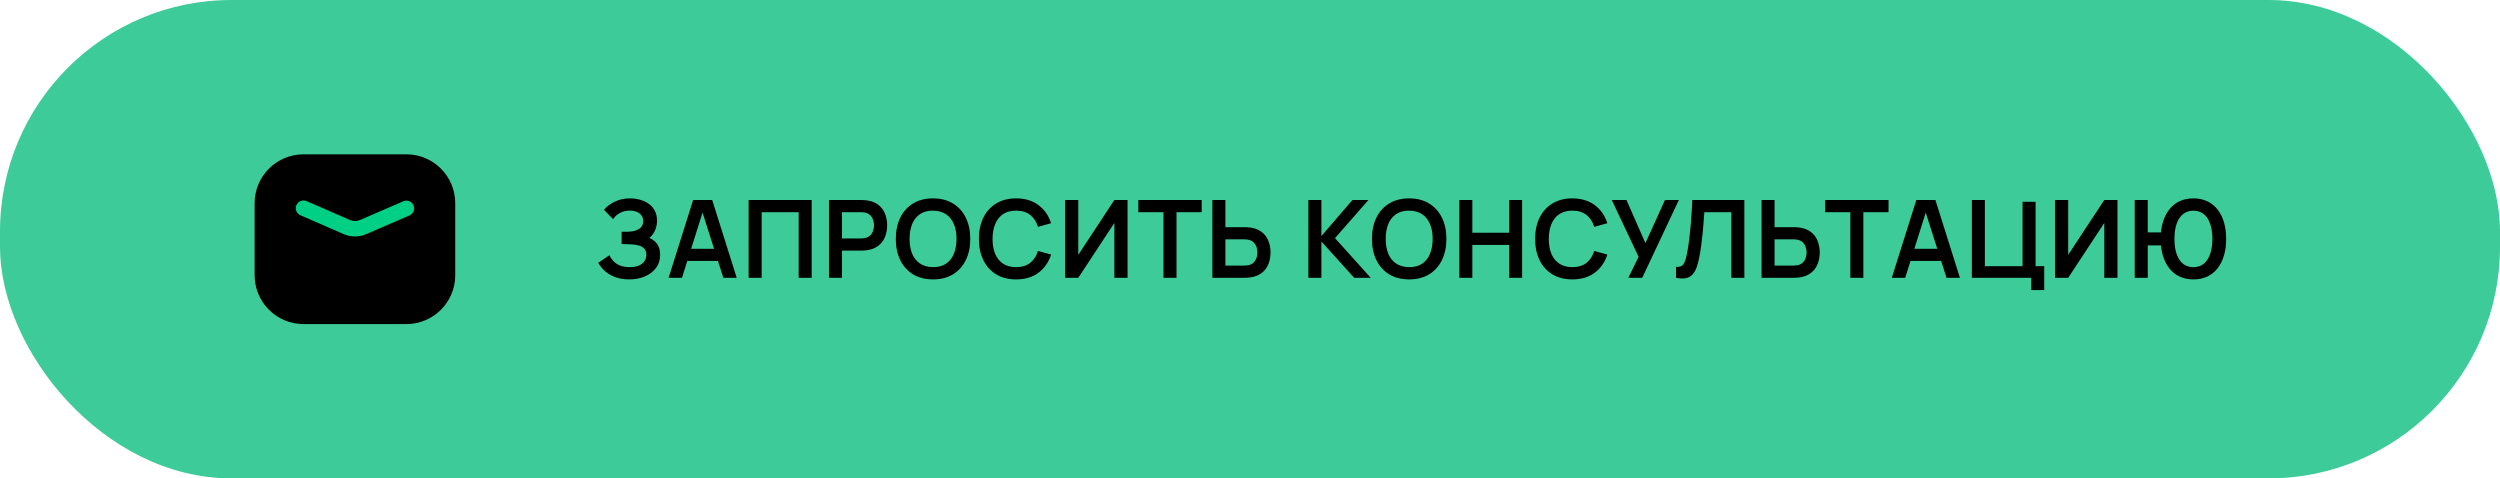
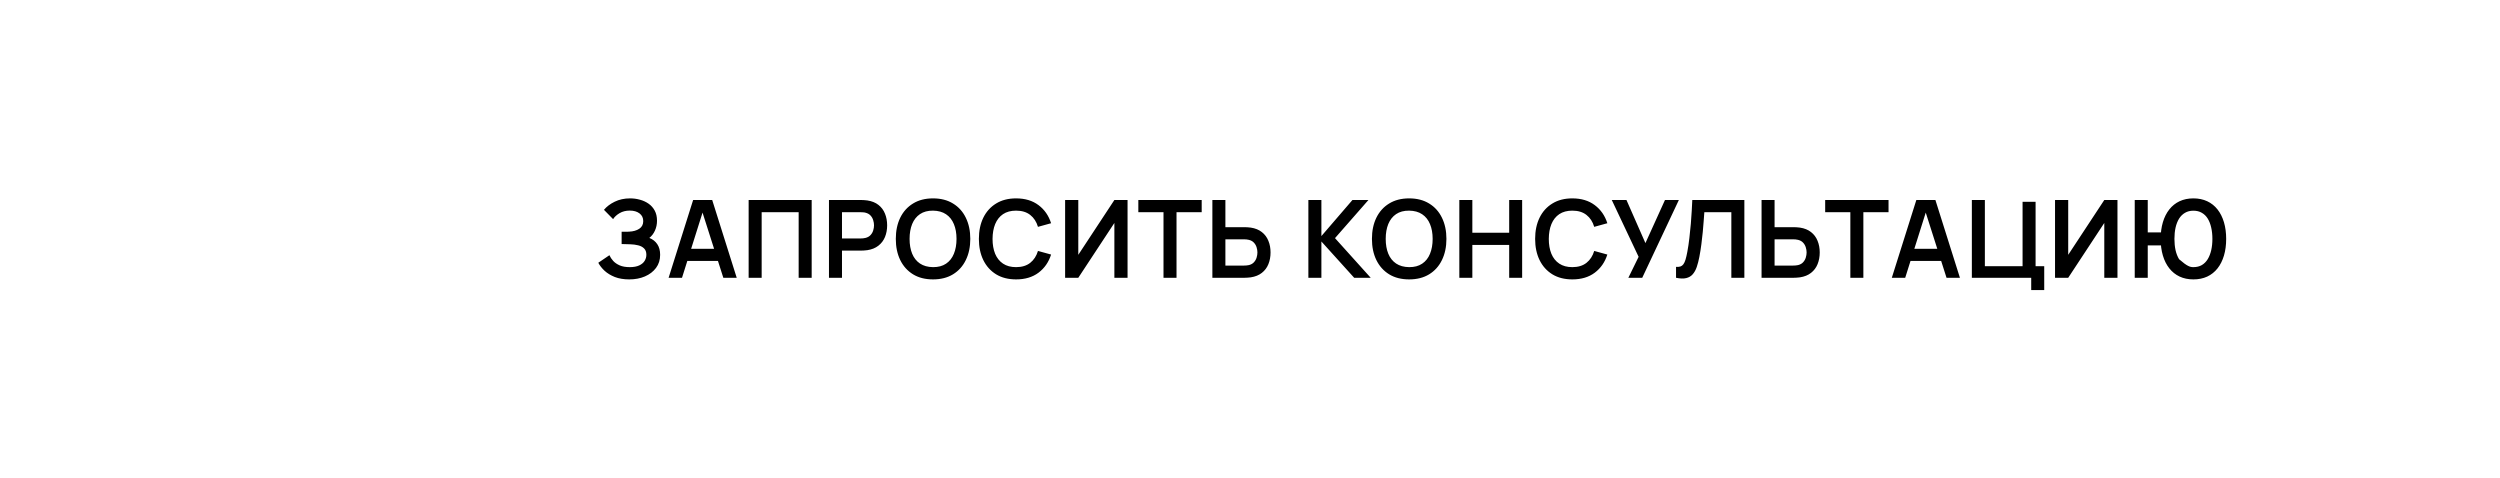
<svg xmlns="http://www.w3.org/2000/svg" width="324" height="62" viewBox="0 0 324 62" fill="none">
-   <rect width="324" height="62" rx="30" fill="#3DCC99" />
  <g clip-path="url(#clip0_974_9410)">
-     <path d="M52.667 21H39.333C36.388 21 34 23.388 34 26.333V35.667C34 38.612 36.388 41 39.333 41H52.667C55.612 41 58 38.612 58 35.667V26.333C58 23.388 55.612 21 52.667 21Z" fill="black" stroke="black" stroke-width="2" stroke-linecap="round" stroke-linejoin="round" />
-     <path d="M39.333 26.979L44.939 29.423C45.274 29.569 45.636 29.645 46.001 29.645C46.367 29.646 46.728 29.571 47.064 29.426L52.667 27.003" stroke="#00D085" stroke-width="2" stroke-linecap="round" stroke-linejoin="round" />
-   </g>
-   <path d="M81.55 36.21C80.841 36.21 80.22 36.107 79.688 35.902C79.161 35.692 78.717 35.424 78.358 35.097C78.003 34.766 77.73 34.418 77.539 34.054L78.981 33.074C79.093 33.331 79.256 33.578 79.471 33.816C79.686 34.049 79.968 34.243 80.318 34.397C80.668 34.546 81.102 34.621 81.62 34.621C82.119 34.621 82.528 34.546 82.845 34.397C83.162 34.248 83.396 34.052 83.545 33.809C83.694 33.566 83.769 33.303 83.769 33.018C83.769 32.663 83.671 32.39 83.475 32.199C83.279 32.003 83.022 31.868 82.705 31.793C82.388 31.714 82.049 31.669 81.69 31.66C81.363 31.651 81.128 31.644 80.983 31.639C80.838 31.634 80.743 31.632 80.696 31.632C80.649 31.632 80.605 31.632 80.563 31.632V30.036C80.614 30.036 80.701 30.036 80.822 30.036C80.948 30.036 81.076 30.036 81.207 30.036C81.342 30.031 81.452 30.027 81.536 30.022C82.068 29.999 82.504 29.875 82.845 29.651C83.19 29.427 83.363 29.096 83.363 28.657C83.363 28.232 83.202 27.899 82.88 27.656C82.563 27.413 82.14 27.292 81.613 27.292C81.118 27.292 80.682 27.402 80.304 27.621C79.931 27.84 79.648 28.099 79.457 28.398L78.274 27.194C78.615 26.779 79.077 26.429 79.66 26.144C80.248 25.855 80.915 25.71 81.662 25.71C82.101 25.71 82.528 25.768 82.943 25.885C83.358 25.997 83.732 26.17 84.063 26.403C84.394 26.636 84.658 26.935 84.854 27.299C85.05 27.663 85.148 28.097 85.148 28.601C85.148 29.063 85.059 29.49 84.882 29.882C84.709 30.269 84.467 30.587 84.154 30.834C84.597 31.011 84.94 31.282 85.183 31.646C85.43 32.01 85.554 32.47 85.554 33.025C85.554 33.678 85.377 34.243 85.022 34.719C84.667 35.195 84.187 35.564 83.58 35.825C82.978 36.082 82.301 36.21 81.55 36.21ZM86.652 36L89.83 25.92H92.301L95.479 36H93.743L90.859 26.956H91.237L88.388 36H86.652ZM88.423 33.816V32.241H93.715V33.816H88.423ZM97.024 36V25.92H105.193V36H103.506V27.502H98.711V36H97.024ZM107.435 36V25.92H111.6C111.698 25.92 111.824 25.925 111.978 25.934C112.132 25.939 112.275 25.953 112.405 25.976C112.989 26.065 113.469 26.258 113.847 26.557C114.23 26.856 114.512 27.234 114.694 27.691C114.881 28.144 114.974 28.648 114.974 29.203C114.974 29.754 114.881 30.258 114.694 30.715C114.508 31.168 114.223 31.543 113.84 31.842C113.462 32.141 112.984 32.334 112.405 32.423C112.275 32.442 112.13 32.456 111.971 32.465C111.817 32.474 111.694 32.479 111.6 32.479H109.122V36H107.435ZM109.122 30.904H111.53C111.624 30.904 111.729 30.899 111.845 30.89C111.962 30.881 112.069 30.862 112.167 30.834C112.447 30.764 112.667 30.64 112.825 30.463C112.989 30.286 113.103 30.085 113.168 29.861C113.238 29.637 113.273 29.418 113.273 29.203C113.273 28.988 113.238 28.769 113.168 28.545C113.103 28.316 112.989 28.113 112.825 27.936C112.667 27.759 112.447 27.635 112.167 27.565C112.069 27.537 111.962 27.521 111.845 27.516C111.729 27.507 111.624 27.502 111.53 27.502H109.122V30.904ZM120.92 36.21C119.912 36.21 119.048 35.991 118.33 35.552C117.611 35.109 117.058 34.493 116.671 33.704C116.288 32.915 116.097 32.001 116.097 30.96C116.097 29.919 116.288 29.005 116.671 28.216C117.058 27.427 117.611 26.814 118.33 26.375C119.048 25.932 119.912 25.71 120.92 25.71C121.928 25.71 122.791 25.932 123.51 26.375C124.233 26.814 124.786 27.427 125.169 28.216C125.556 29.005 125.75 29.919 125.75 30.96C125.75 32.001 125.556 32.915 125.169 33.704C124.786 34.493 124.233 35.109 123.51 35.552C122.791 35.991 121.928 36.21 120.92 36.21ZM120.92 34.621C121.596 34.626 122.159 34.476 122.607 34.173C123.059 33.87 123.398 33.443 123.622 32.892C123.85 32.341 123.965 31.697 123.965 30.96C123.965 30.223 123.85 29.583 123.622 29.042C123.398 28.496 123.059 28.071 122.607 27.768C122.159 27.465 121.596 27.308 120.92 27.299C120.243 27.294 119.681 27.444 119.233 27.747C118.785 28.05 118.446 28.477 118.218 29.028C117.994 29.579 117.882 30.223 117.882 30.96C117.882 31.697 117.994 32.339 118.218 32.885C118.442 33.426 118.778 33.849 119.226 34.152C119.678 34.455 120.243 34.612 120.92 34.621ZM131.686 36.21C130.678 36.21 129.815 35.991 129.096 35.552C128.377 35.109 127.824 34.493 127.437 33.704C127.054 32.915 126.863 32.001 126.863 30.96C126.863 29.919 127.054 29.005 127.437 28.216C127.824 27.427 128.377 26.814 129.096 26.375C129.815 25.932 130.678 25.71 131.686 25.71C132.848 25.71 133.816 26.002 134.591 26.585C135.366 27.164 135.909 27.945 136.222 28.93L134.521 29.399C134.325 28.741 133.991 28.228 133.52 27.859C133.049 27.486 132.437 27.299 131.686 27.299C131.009 27.299 130.445 27.451 129.992 27.754C129.544 28.057 129.206 28.484 128.977 29.035C128.753 29.581 128.639 30.223 128.634 30.96C128.634 31.697 128.746 32.341 128.97 32.892C129.199 33.438 129.539 33.863 129.992 34.166C130.445 34.469 131.009 34.621 131.686 34.621C132.437 34.621 133.049 34.434 133.52 34.061C133.991 33.688 134.325 33.174 134.521 32.521L136.222 32.99C135.909 33.975 135.366 34.759 134.591 35.342C133.816 35.921 132.848 36.21 131.686 36.21ZM146.131 36H144.423V28.895L139.747 36H138.039V25.92H139.747V33.025L144.423 25.92H146.131V36ZM150.79 36V27.502H147.528V25.92H155.739V27.502H152.477V36H150.79ZM157.124 36V25.92H158.811V29.441H161.289C161.382 29.441 161.508 29.446 161.667 29.455C161.826 29.46 161.97 29.474 162.101 29.497C162.68 29.586 163.158 29.779 163.536 30.078C163.919 30.377 164.201 30.755 164.383 31.212C164.57 31.665 164.663 32.166 164.663 32.717C164.663 33.272 164.57 33.779 164.383 34.236C164.201 34.689 163.919 35.064 163.536 35.363C163.158 35.662 162.68 35.855 162.101 35.944C161.97 35.963 161.826 35.977 161.667 35.986C161.513 35.995 161.387 36 161.289 36H157.124ZM158.811 34.418H161.219C161.317 34.418 161.422 34.413 161.534 34.404C161.651 34.395 161.76 34.378 161.863 34.355C162.138 34.285 162.355 34.161 162.514 33.984C162.677 33.807 162.792 33.606 162.857 33.382C162.927 33.153 162.962 32.932 162.962 32.717C162.962 32.502 162.927 32.283 162.857 32.059C162.792 31.835 162.677 31.634 162.514 31.457C162.355 31.28 162.138 31.156 161.863 31.086C161.76 31.058 161.651 31.039 161.534 31.03C161.422 31.021 161.317 31.016 161.219 31.016H158.811V34.418ZM169.565 36V25.92H171.252V30.596L175.277 25.92H177.349L173.016 30.862L177.643 36H175.501L171.252 31.296V36H169.565ZM182.626 36.21C181.618 36.21 180.754 35.991 180.036 35.552C179.317 35.109 178.764 34.493 178.377 33.704C177.994 32.915 177.803 32.001 177.803 30.96C177.803 29.919 177.994 29.005 178.377 28.216C178.764 27.427 179.317 26.814 180.036 26.375C180.754 25.932 181.618 25.71 182.626 25.71C183.634 25.71 184.497 25.932 185.216 26.375C185.939 26.814 186.492 27.427 186.875 28.216C187.262 29.005 187.456 29.919 187.456 30.96C187.456 32.001 187.262 32.915 186.875 33.704C186.492 34.493 185.939 35.109 185.216 35.552C184.497 35.991 183.634 36.21 182.626 36.21ZM182.626 34.621C183.302 34.626 183.865 34.476 184.313 34.173C184.765 33.87 185.104 33.443 185.328 32.892C185.556 32.341 185.671 31.697 185.671 30.96C185.671 30.223 185.556 29.583 185.328 29.042C185.104 28.496 184.765 28.071 184.313 27.768C183.865 27.465 183.302 27.308 182.626 27.299C181.949 27.294 181.387 27.444 180.939 27.747C180.491 28.05 180.152 28.477 179.924 29.028C179.7 29.579 179.588 30.223 179.588 30.96C179.588 31.697 179.7 32.339 179.924 32.885C180.148 33.426 180.484 33.849 180.932 34.152C181.384 34.455 181.949 34.612 182.626 34.621ZM189.129 36V25.92H190.816V30.162H195.59V25.92H197.27V36H195.59V31.744H190.816V36H189.129ZM203.776 36.21C202.768 36.21 201.904 35.991 201.186 35.552C200.467 35.109 199.914 34.493 199.527 33.704C199.144 32.915 198.953 32.001 198.953 30.96C198.953 29.919 199.144 29.005 199.527 28.216C199.914 27.427 200.467 26.814 201.186 26.375C201.904 25.932 202.768 25.71 203.776 25.71C204.938 25.71 205.906 26.002 206.681 26.585C207.455 27.164 207.999 27.945 208.312 28.93L206.611 29.399C206.415 28.741 206.081 28.228 205.61 27.859C205.138 27.486 204.527 27.299 203.776 27.299C203.099 27.299 202.534 27.451 202.082 27.754C201.634 28.057 201.295 28.484 201.067 29.035C200.843 29.581 200.728 30.223 200.724 30.96C200.724 31.697 200.836 32.341 201.06 32.892C201.288 33.438 201.629 33.863 202.082 34.166C202.534 34.469 203.099 34.621 203.776 34.621C204.527 34.621 205.138 34.434 205.61 34.061C206.081 33.688 206.415 33.174 206.611 32.521L208.312 32.99C207.999 33.975 207.455 34.759 206.681 35.342C205.906 35.921 204.938 36.21 203.776 36.21ZM211.035 36L212.365 33.284L208.886 25.92H210.79L213.247 31.506L215.781 25.92H217.58L212.834 36H211.035ZM217.214 36V34.586C217.438 34.6 217.627 34.584 217.781 34.537C217.935 34.486 218.064 34.39 218.166 34.25C218.274 34.105 218.367 33.902 218.446 33.641C218.526 33.375 218.603 33.041 218.677 32.64C218.785 32.066 218.873 31.469 218.943 30.848C219.018 30.223 219.081 29.609 219.132 29.007C219.184 28.4 219.223 27.831 219.251 27.299C219.279 26.767 219.303 26.307 219.321 25.92H226.069V36H224.382V27.502H220.882C220.859 27.815 220.831 28.193 220.798 28.636C220.77 29.075 220.731 29.551 220.679 30.064C220.633 30.577 220.572 31.109 220.497 31.66C220.427 32.211 220.341 32.752 220.238 33.284C220.145 33.769 220.033 34.206 219.902 34.593C219.772 34.976 219.597 35.293 219.377 35.545C219.163 35.792 218.88 35.958 218.53 36.042C218.185 36.126 217.746 36.112 217.214 36ZM228.298 36V25.92H229.985V29.441H232.463C232.556 29.441 232.682 29.446 232.841 29.455C232.999 29.46 233.144 29.474 233.275 29.497C233.853 29.586 234.332 29.779 234.71 30.078C235.092 30.377 235.375 30.755 235.557 31.212C235.743 31.665 235.837 32.166 235.837 32.717C235.837 33.272 235.743 33.779 235.557 34.236C235.375 34.689 235.092 35.064 234.71 35.363C234.332 35.662 233.853 35.855 233.275 35.944C233.144 35.963 232.999 35.977 232.841 35.986C232.687 35.995 232.561 36 232.463 36H228.298ZM229.985 34.418H232.393C232.491 34.418 232.596 34.413 232.708 34.404C232.824 34.395 232.934 34.378 233.037 34.355C233.312 34.285 233.529 34.161 233.688 33.984C233.851 33.807 233.965 33.606 234.031 33.382C234.101 33.153 234.136 32.932 234.136 32.717C234.136 32.502 234.101 32.283 234.031 32.059C233.965 31.835 233.851 31.634 233.688 31.457C233.529 31.28 233.312 31.156 233.037 31.086C232.934 31.058 232.824 31.039 232.708 31.03C232.596 31.021 232.491 31.016 232.393 31.016H229.985V34.418ZM239.805 36V27.502H236.543V25.92H244.754V27.502H241.492V36H239.805ZM245.179 36L248.357 25.92H250.828L254.006 36H252.27L249.386 26.956H249.764L246.915 36H245.179ZM246.95 33.816V32.241H252.242V33.816H246.95ZM263.245 37.589V36H255.552V25.92H257.239V34.502H262.125V26.151H263.812V34.502H264.932V37.589H263.245ZM274.424 36H272.716V28.895L268.04 36H266.332V25.92H268.04V33.025L272.716 25.92H274.424V36ZM276.661 36V25.92H278.348V30.12H280.294V31.8H278.348V36H276.661ZM284.263 36.21C283.595 36.21 282.998 36.086 282.471 35.839C281.948 35.592 281.505 35.237 281.141 34.775C280.777 34.313 280.499 33.76 280.308 33.116C280.116 32.467 280.021 31.749 280.021 30.96C280.021 30.167 280.116 29.448 280.308 28.804C280.499 28.16 280.777 27.607 281.141 27.145C281.505 26.683 281.948 26.328 282.471 26.081C282.998 25.834 283.595 25.71 284.263 25.71C284.93 25.71 285.527 25.834 286.055 26.081C286.582 26.328 287.028 26.683 287.392 27.145C287.756 27.607 288.033 28.16 288.225 28.804C288.416 29.448 288.512 30.167 288.512 30.96C288.512 31.758 288.416 32.479 288.225 33.123C288.033 33.767 287.756 34.32 287.392 34.782C287.028 35.244 286.582 35.599 286.055 35.846C285.527 36.089 284.93 36.21 284.263 36.21ZM284.263 34.621C284.683 34.621 285.047 34.532 285.355 34.355C285.663 34.173 285.917 33.919 286.118 33.592C286.318 33.261 286.47 32.873 286.573 32.43C286.675 31.982 286.727 31.492 286.727 30.96C286.727 30.428 286.675 29.94 286.573 29.497C286.475 29.049 286.325 28.662 286.125 28.335C285.924 28.008 285.667 27.756 285.355 27.579C285.047 27.397 284.683 27.306 284.263 27.306C283.847 27.306 283.486 27.397 283.178 27.579C282.87 27.756 282.613 28.008 282.408 28.335C282.207 28.662 282.055 29.049 281.953 29.497C281.855 29.94 281.806 30.428 281.806 30.96C281.806 31.492 281.855 31.982 281.953 32.43C282.055 32.873 282.207 33.261 282.408 33.592C282.608 33.919 282.863 34.173 283.171 34.355C283.483 34.532 283.847 34.621 284.263 34.621Z" fill="black" />
+     </g>
+   <path d="M81.55 36.21C80.841 36.21 80.22 36.107 79.688 35.902C79.161 35.692 78.717 35.424 78.358 35.097C78.003 34.766 77.73 34.418 77.539 34.054L78.981 33.074C79.093 33.331 79.256 33.578 79.471 33.816C79.686 34.049 79.968 34.243 80.318 34.397C80.668 34.546 81.102 34.621 81.62 34.621C82.119 34.621 82.528 34.546 82.845 34.397C83.162 34.248 83.396 34.052 83.545 33.809C83.694 33.566 83.769 33.303 83.769 33.018C83.769 32.663 83.671 32.39 83.475 32.199C83.279 32.003 83.022 31.868 82.705 31.793C82.388 31.714 82.049 31.669 81.69 31.66C81.363 31.651 81.128 31.644 80.983 31.639C80.838 31.634 80.743 31.632 80.696 31.632C80.649 31.632 80.605 31.632 80.563 31.632V30.036C80.614 30.036 80.701 30.036 80.822 30.036C80.948 30.036 81.076 30.036 81.207 30.036C81.342 30.031 81.452 30.027 81.536 30.022C82.068 29.999 82.504 29.875 82.845 29.651C83.19 29.427 83.363 29.096 83.363 28.657C83.363 28.232 83.202 27.899 82.88 27.656C82.563 27.413 82.14 27.292 81.613 27.292C81.118 27.292 80.682 27.402 80.304 27.621C79.931 27.84 79.648 28.099 79.457 28.398L78.274 27.194C78.615 26.779 79.077 26.429 79.66 26.144C80.248 25.855 80.915 25.71 81.662 25.71C82.101 25.71 82.528 25.768 82.943 25.885C83.358 25.997 83.732 26.17 84.063 26.403C84.394 26.636 84.658 26.935 84.854 27.299C85.05 27.663 85.148 28.097 85.148 28.601C85.148 29.063 85.059 29.49 84.882 29.882C84.709 30.269 84.467 30.587 84.154 30.834C84.597 31.011 84.94 31.282 85.183 31.646C85.43 32.01 85.554 32.47 85.554 33.025C85.554 33.678 85.377 34.243 85.022 34.719C84.667 35.195 84.187 35.564 83.58 35.825C82.978 36.082 82.301 36.21 81.55 36.21ZM86.652 36L89.83 25.92H92.301L95.479 36H93.743L90.859 26.956H91.237L88.388 36H86.652ZM88.423 33.816V32.241H93.715V33.816H88.423ZM97.024 36V25.92H105.193V36H103.506V27.502H98.711V36H97.024ZM107.435 36V25.92H111.6C111.698 25.92 111.824 25.925 111.978 25.934C112.132 25.939 112.275 25.953 112.405 25.976C112.989 26.065 113.469 26.258 113.847 26.557C114.23 26.856 114.512 27.234 114.694 27.691C114.881 28.144 114.974 28.648 114.974 29.203C114.974 29.754 114.881 30.258 114.694 30.715C114.508 31.168 114.223 31.543 113.84 31.842C113.462 32.141 112.984 32.334 112.405 32.423C112.275 32.442 112.13 32.456 111.971 32.465C111.817 32.474 111.694 32.479 111.6 32.479H109.122V36H107.435ZM109.122 30.904H111.53C111.624 30.904 111.729 30.899 111.845 30.89C111.962 30.881 112.069 30.862 112.167 30.834C112.447 30.764 112.667 30.64 112.825 30.463C112.989 30.286 113.103 30.085 113.168 29.861C113.238 29.637 113.273 29.418 113.273 29.203C113.273 28.988 113.238 28.769 113.168 28.545C113.103 28.316 112.989 28.113 112.825 27.936C112.667 27.759 112.447 27.635 112.167 27.565C112.069 27.537 111.962 27.521 111.845 27.516C111.729 27.507 111.624 27.502 111.53 27.502H109.122V30.904ZM120.92 36.21C119.912 36.21 119.048 35.991 118.33 35.552C117.611 35.109 117.058 34.493 116.671 33.704C116.288 32.915 116.097 32.001 116.097 30.96C116.097 29.919 116.288 29.005 116.671 28.216C117.058 27.427 117.611 26.814 118.33 26.375C119.048 25.932 119.912 25.71 120.92 25.71C121.928 25.71 122.791 25.932 123.51 26.375C124.233 26.814 124.786 27.427 125.169 28.216C125.556 29.005 125.75 29.919 125.75 30.96C125.75 32.001 125.556 32.915 125.169 33.704C124.786 34.493 124.233 35.109 123.51 35.552C122.791 35.991 121.928 36.21 120.92 36.21ZM120.92 34.621C121.596 34.626 122.159 34.476 122.607 34.173C123.059 33.87 123.398 33.443 123.622 32.892C123.85 32.341 123.965 31.697 123.965 30.96C123.965 30.223 123.85 29.583 123.622 29.042C123.398 28.496 123.059 28.071 122.607 27.768C122.159 27.465 121.596 27.308 120.92 27.299C120.243 27.294 119.681 27.444 119.233 27.747C118.785 28.05 118.446 28.477 118.218 29.028C117.994 29.579 117.882 30.223 117.882 30.96C117.882 31.697 117.994 32.339 118.218 32.885C118.442 33.426 118.778 33.849 119.226 34.152C119.678 34.455 120.243 34.612 120.92 34.621ZM131.686 36.21C130.678 36.21 129.815 35.991 129.096 35.552C128.377 35.109 127.824 34.493 127.437 33.704C127.054 32.915 126.863 32.001 126.863 30.96C126.863 29.919 127.054 29.005 127.437 28.216C127.824 27.427 128.377 26.814 129.096 26.375C129.815 25.932 130.678 25.71 131.686 25.71C132.848 25.71 133.816 26.002 134.591 26.585C135.366 27.164 135.909 27.945 136.222 28.93L134.521 29.399C134.325 28.741 133.991 28.228 133.52 27.859C133.049 27.486 132.437 27.299 131.686 27.299C131.009 27.299 130.445 27.451 129.992 27.754C129.544 28.057 129.206 28.484 128.977 29.035C128.753 29.581 128.639 30.223 128.634 30.96C128.634 31.697 128.746 32.341 128.97 32.892C129.199 33.438 129.539 33.863 129.992 34.166C130.445 34.469 131.009 34.621 131.686 34.621C132.437 34.621 133.049 34.434 133.52 34.061C133.991 33.688 134.325 33.174 134.521 32.521L136.222 32.99C135.909 33.975 135.366 34.759 134.591 35.342C133.816 35.921 132.848 36.21 131.686 36.21ZM146.131 36H144.423V28.895L139.747 36H138.039V25.92H139.747V33.025L144.423 25.92H146.131V36ZM150.79 36V27.502H147.528V25.92H155.739V27.502H152.477V36H150.79ZM157.124 36V25.92H158.811V29.441H161.289C161.382 29.441 161.508 29.446 161.667 29.455C161.826 29.46 161.97 29.474 162.101 29.497C162.68 29.586 163.158 29.779 163.536 30.078C163.919 30.377 164.201 30.755 164.383 31.212C164.57 31.665 164.663 32.166 164.663 32.717C164.663 33.272 164.57 33.779 164.383 34.236C164.201 34.689 163.919 35.064 163.536 35.363C163.158 35.662 162.68 35.855 162.101 35.944C161.97 35.963 161.826 35.977 161.667 35.986C161.513 35.995 161.387 36 161.289 36H157.124ZM158.811 34.418H161.219C161.317 34.418 161.422 34.413 161.534 34.404C161.651 34.395 161.76 34.378 161.863 34.355C162.138 34.285 162.355 34.161 162.514 33.984C162.677 33.807 162.792 33.606 162.857 33.382C162.927 33.153 162.962 32.932 162.962 32.717C162.962 32.502 162.927 32.283 162.857 32.059C162.792 31.835 162.677 31.634 162.514 31.457C162.355 31.28 162.138 31.156 161.863 31.086C161.76 31.058 161.651 31.039 161.534 31.03C161.422 31.021 161.317 31.016 161.219 31.016H158.811V34.418ZM169.565 36V25.92H171.252V30.596L175.277 25.92H177.349L173.016 30.862L177.643 36H175.501L171.252 31.296V36H169.565ZM182.626 36.21C181.618 36.21 180.754 35.991 180.036 35.552C179.317 35.109 178.764 34.493 178.377 33.704C177.994 32.915 177.803 32.001 177.803 30.96C177.803 29.919 177.994 29.005 178.377 28.216C178.764 27.427 179.317 26.814 180.036 26.375C180.754 25.932 181.618 25.71 182.626 25.71C183.634 25.71 184.497 25.932 185.216 26.375C185.939 26.814 186.492 27.427 186.875 28.216C187.262 29.005 187.456 29.919 187.456 30.96C187.456 32.001 187.262 32.915 186.875 33.704C186.492 34.493 185.939 35.109 185.216 35.552C184.497 35.991 183.634 36.21 182.626 36.21ZM182.626 34.621C183.302 34.626 183.865 34.476 184.313 34.173C184.765 33.87 185.104 33.443 185.328 32.892C185.556 32.341 185.671 31.697 185.671 30.96C185.671 30.223 185.556 29.583 185.328 29.042C185.104 28.496 184.765 28.071 184.313 27.768C183.865 27.465 183.302 27.308 182.626 27.299C181.949 27.294 181.387 27.444 180.939 27.747C180.491 28.05 180.152 28.477 179.924 29.028C179.7 29.579 179.588 30.223 179.588 30.96C179.588 31.697 179.7 32.339 179.924 32.885C180.148 33.426 180.484 33.849 180.932 34.152C181.384 34.455 181.949 34.612 182.626 34.621ZM189.129 36V25.92H190.816V30.162H195.59V25.92H197.27V36H195.59V31.744H190.816V36H189.129ZM203.776 36.21C202.768 36.21 201.904 35.991 201.186 35.552C200.467 35.109 199.914 34.493 199.527 33.704C199.144 32.915 198.953 32.001 198.953 30.96C198.953 29.919 199.144 29.005 199.527 28.216C199.914 27.427 200.467 26.814 201.186 26.375C201.904 25.932 202.768 25.71 203.776 25.71C204.938 25.71 205.906 26.002 206.681 26.585C207.455 27.164 207.999 27.945 208.312 28.93L206.611 29.399C206.415 28.741 206.081 28.228 205.61 27.859C205.138 27.486 204.527 27.299 203.776 27.299C203.099 27.299 202.534 27.451 202.082 27.754C201.634 28.057 201.295 28.484 201.067 29.035C200.843 29.581 200.728 30.223 200.724 30.96C200.724 31.697 200.836 32.341 201.06 32.892C201.288 33.438 201.629 33.863 202.082 34.166C202.534 34.469 203.099 34.621 203.776 34.621C204.527 34.621 205.138 34.434 205.61 34.061C206.081 33.688 206.415 33.174 206.611 32.521L208.312 32.99C207.999 33.975 207.455 34.759 206.681 35.342C205.906 35.921 204.938 36.21 203.776 36.21ZM211.035 36L212.365 33.284L208.886 25.92H210.79L213.247 31.506L215.781 25.92H217.58L212.834 36H211.035ZM217.214 36V34.586C217.438 34.6 217.627 34.584 217.781 34.537C217.935 34.486 218.064 34.39 218.166 34.25C218.274 34.105 218.367 33.902 218.446 33.641C218.526 33.375 218.603 33.041 218.677 32.64C218.785 32.066 218.873 31.469 218.943 30.848C219.018 30.223 219.081 29.609 219.132 29.007C219.184 28.4 219.223 27.831 219.251 27.299C219.279 26.767 219.303 26.307 219.321 25.92H226.069V36H224.382V27.502H220.882C220.859 27.815 220.831 28.193 220.798 28.636C220.77 29.075 220.731 29.551 220.679 30.064C220.633 30.577 220.572 31.109 220.497 31.66C220.427 32.211 220.341 32.752 220.238 33.284C220.145 33.769 220.033 34.206 219.902 34.593C219.772 34.976 219.597 35.293 219.377 35.545C219.163 35.792 218.88 35.958 218.53 36.042C218.185 36.126 217.746 36.112 217.214 36ZM228.298 36V25.92H229.985V29.441H232.463C232.556 29.441 232.682 29.446 232.841 29.455C232.999 29.46 233.144 29.474 233.275 29.497C233.853 29.586 234.332 29.779 234.71 30.078C235.092 30.377 235.375 30.755 235.557 31.212C235.743 31.665 235.837 32.166 235.837 32.717C235.837 33.272 235.743 33.779 235.557 34.236C235.375 34.689 235.092 35.064 234.71 35.363C234.332 35.662 233.853 35.855 233.275 35.944C233.144 35.963 232.999 35.977 232.841 35.986C232.687 35.995 232.561 36 232.463 36H228.298ZM229.985 34.418H232.393C232.491 34.418 232.596 34.413 232.708 34.404C232.824 34.395 232.934 34.378 233.037 34.355C233.312 34.285 233.529 34.161 233.688 33.984C233.851 33.807 233.965 33.606 234.031 33.382C234.101 33.153 234.136 32.932 234.136 32.717C234.136 32.502 234.101 32.283 234.031 32.059C233.965 31.835 233.851 31.634 233.688 31.457C233.529 31.28 233.312 31.156 233.037 31.086C232.934 31.058 232.824 31.039 232.708 31.03C232.596 31.021 232.491 31.016 232.393 31.016H229.985V34.418ZM239.805 36V27.502H236.543V25.92H244.754V27.502H241.492V36H239.805ZM245.179 36L248.357 25.92H250.828L254.006 36H252.27L249.386 26.956H249.764L246.915 36H245.179ZM246.95 33.816V32.241H252.242V33.816H246.95ZM263.245 37.589V36H255.552V25.92H257.239V34.502H262.125V26.151H263.812V34.502H264.932V37.589H263.245ZM274.424 36H272.716V28.895L268.04 36H266.332V25.92H268.04V33.025L272.716 25.92H274.424V36ZM276.661 36V25.92H278.348V30.12H280.294V31.8H278.348V36H276.661ZM284.263 36.21C283.595 36.21 282.998 36.086 282.471 35.839C281.948 35.592 281.505 35.237 281.141 34.775C280.777 34.313 280.499 33.76 280.308 33.116C280.116 32.467 280.021 31.749 280.021 30.96C280.021 30.167 280.116 29.448 280.308 28.804C280.499 28.16 280.777 27.607 281.141 27.145C281.505 26.683 281.948 26.328 282.471 26.081C282.998 25.834 283.595 25.71 284.263 25.71C284.93 25.71 285.527 25.834 286.055 26.081C286.582 26.328 287.028 26.683 287.392 27.145C287.756 27.607 288.033 28.16 288.225 28.804C288.416 29.448 288.512 30.167 288.512 30.96C288.512 31.758 288.416 32.479 288.225 33.123C288.033 33.767 287.756 34.32 287.392 34.782C287.028 35.244 286.582 35.599 286.055 35.846C285.527 36.089 284.93 36.21 284.263 36.21ZM284.263 34.621C284.683 34.621 285.047 34.532 285.355 34.355C285.663 34.173 285.917 33.919 286.118 33.592C286.318 33.261 286.47 32.873 286.573 32.43C286.675 31.982 286.727 31.492 286.727 30.96C286.727 30.428 286.675 29.94 286.573 29.497C286.475 29.049 286.325 28.662 286.125 28.335C285.924 28.008 285.667 27.756 285.355 27.579C285.047 27.397 284.683 27.306 284.263 27.306C283.847 27.306 283.486 27.397 283.178 27.579C282.87 27.756 282.613 28.008 282.408 28.335C282.207 28.662 282.055 29.049 281.953 29.497C281.855 29.94 281.806 30.428 281.806 30.96C281.806 31.492 281.855 31.982 281.953 32.43C282.055 32.873 282.207 33.261 282.408 33.592C283.483 34.532 283.847 34.621 284.263 34.621Z" fill="black" />
  <defs>
    <clipPath id="clip0_974_9410">
-       <rect width="32" height="32" fill="white" transform="translate(30 15)" />
-     </clipPath>
+       </clipPath>
  </defs>
</svg>